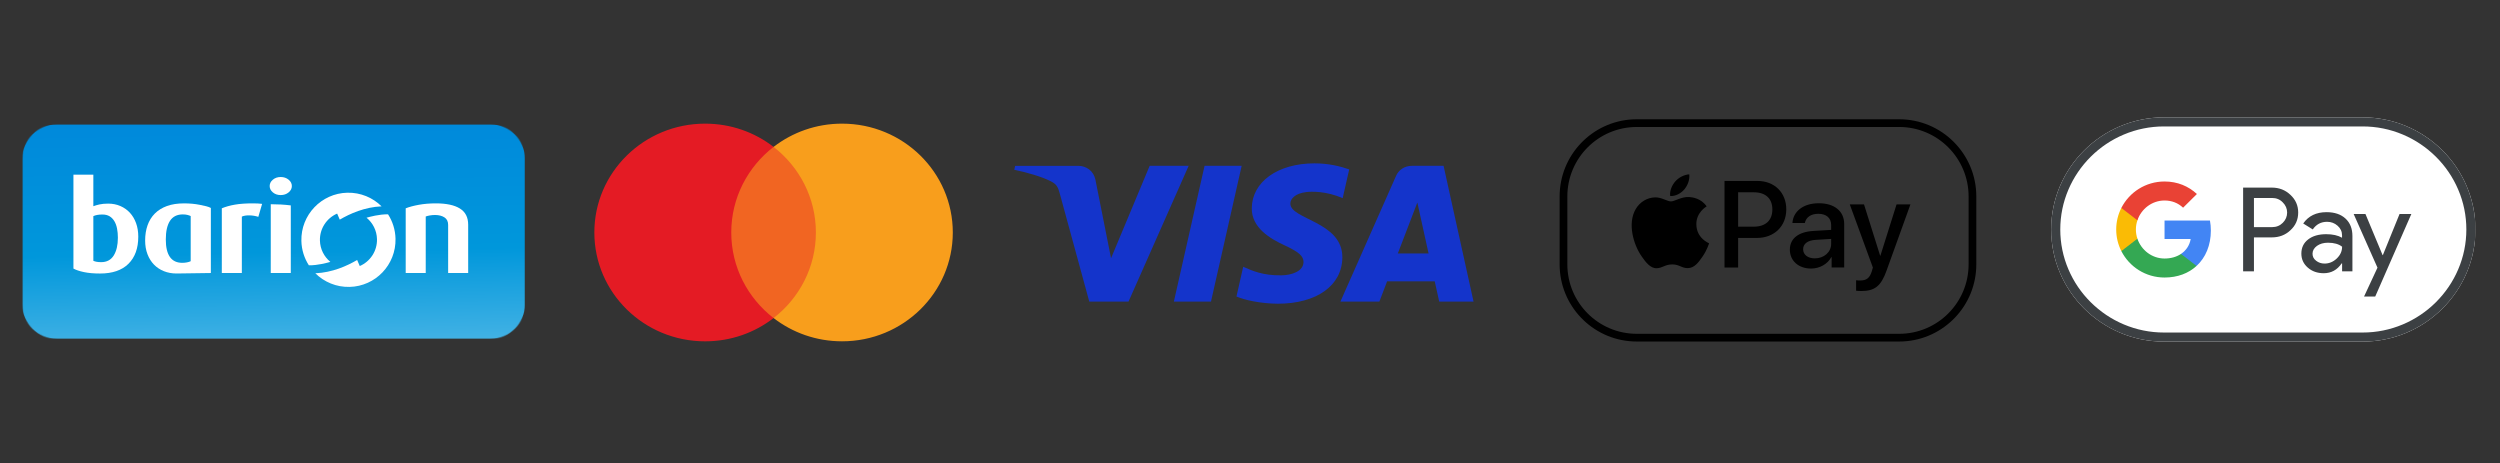
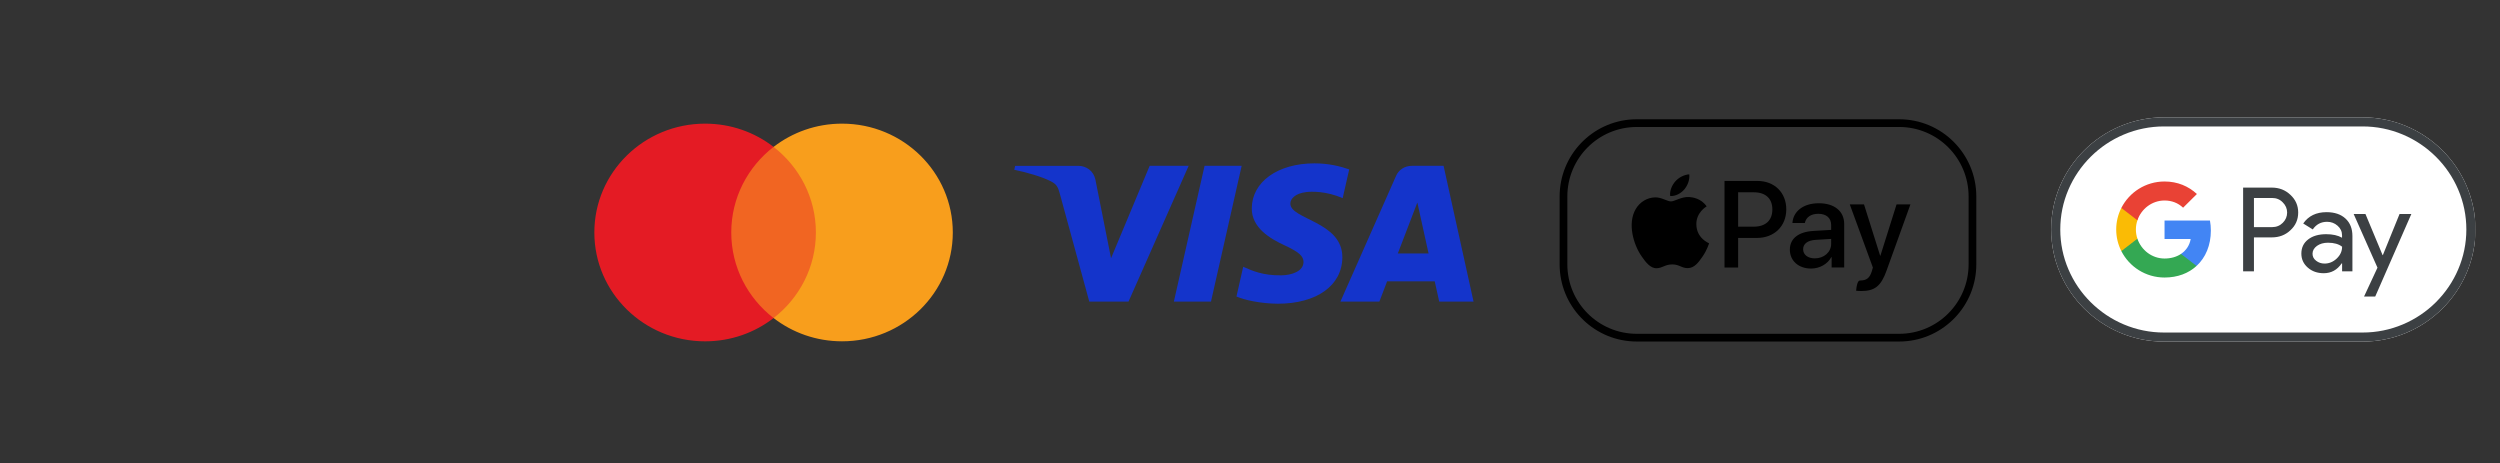
<svg xmlns="http://www.w3.org/2000/svg" width="2801" height="519" viewBox="0 0 2801 519" fill="none">
  <rect x="0" y="0" width="2801" height="519" fill="#333333" stroke="none" />
  <mask id="mask0_16625_18220" style="mask-type:luminance" maskUnits="userSpaceOnUse" x="25" y="139" width="564" height="241">
-     <path d="M549.623 139.359H63.537C42.309 139.359 25.101 156.572 25.101 177.804V341.193C25.101 362.425 42.309 379.637 63.537 379.637H549.623C570.851 379.637 588.059 362.425 588.059 341.193V177.804C588.059 156.572 570.851 139.359 549.623 139.359Z" fill="white" />
-   </mask>
+     </mask>
  <g mask="url(#mask0_16625_18220)">
    <path d="M588.056 139.359H25.101V379.637H588.056V139.359Z" fill="url(#paint0_linear_16625_18220)" />
    <path d="M502.095 305.898V251.985C502.095 248.097 500.692 245.28 497.911 243.523C495.119 241.766 491.65 240.888 487.485 240.888C485.443 240.888 483.502 241.049 481.643 241.372C479.782 241.695 478.231 242.089 476.99 242.554V305.898H454.548V233.395C458.531 231.82 463.443 230.507 469.286 229.447C475.139 228.386 481.465 227.852 488.287 227.852C500.063 227.852 509.047 229.76 515.25 233.607C521.443 237.434 524.546 243.473 524.546 251.702V305.898H502.095Z" fill="white" />
    <path d="M303.353 305.892V228.805C310.837 228.805 318.441 229.219 325.805 230.128V305.881H303.353V305.892Z" fill="white" />
-     <path d="M326.989 208.438C326.989 211.205 325.769 213.588 323.338 215.578C320.906 217.567 317.965 218.556 314.503 218.556C311.041 218.556 308.119 217.567 305.738 215.578C303.347 213.588 302.146 211.205 302.146 208.438C302.146 205.671 303.347 203.288 305.738 201.299C308.129 199.31 311.051 198.32 314.503 198.32C317.955 198.32 320.896 199.31 323.338 201.299C325.769 203.288 326.989 205.671 326.989 208.438Z" fill="white" />
    <path d="M289.42 242.958C286.318 241.938 283.016 241.383 279.525 241.302C276.023 241.211 273.171 241.675 270.96 242.685V305.898H248.519V233.395C252.681 231.638 257.533 230.275 263.056 229.306C268.589 228.336 275.383 227.852 283.446 227.852C285.217 227.852 287.079 227.892 289.03 227.993C290.981 228.084 292.522 228.225 293.682 228.407L289.43 242.958H289.42Z" fill="white" />
    <path d="M154.928 265.14C154.928 278.166 151.256 288.315 143.902 295.575C136.548 302.825 125.973 306.45 112.155 306.45C105.071 306.45 99.028 305.925 94.026 304.855C89.023 303.795 85.101 302.472 82.269 300.907V195.688H104.581V231.04C106.533 230.302 108.834 229.636 111.485 229.03C114.147 228.434 117.378 228.132 121.18 228.132C126.143 228.132 130.705 229.03 134.867 230.838C139.029 232.635 142.591 235.16 145.563 238.391C148.524 241.632 150.836 245.51 152.467 250.044C154.107 254.568 154.928 259.607 154.928 265.15M132.076 266.402C132.076 262.707 131.766 259.263 131.145 256.072C130.525 252.881 129.515 250.115 128.094 247.752C126.673 245.399 124.882 243.571 122.711 242.279C120.54 240.986 117.859 240.34 114.677 240.34C110.514 240.34 107.153 240.946 104.581 242.148V292.192C105.552 292.657 106.753 293.02 108.163 293.303C109.584 293.576 111.305 293.717 113.346 293.717C119.639 293.717 124.322 291.223 127.423 286.234C130.525 281.246 132.066 274.632 132.066 266.412" fill="white" />
    <path d="M236.22 305.893C236.22 305.893 200.952 306.428 197.76 306.428C192.637 306.428 187.935 305.56 183.623 303.833C179.32 302.096 175.609 299.642 172.517 296.452C169.425 293.271 166.994 289.403 165.253 284.859C163.502 280.315 162.622 275.186 162.622 269.47C162.622 263.189 163.522 257.504 165.323 252.395C167.114 247.296 169.835 242.903 173.467 239.257C177.109 235.602 181.641 232.795 187.074 230.816C192.497 228.857 198.851 227.867 206.125 227.867C212.498 227.867 218.381 228.403 223.764 229.483C229.147 230.563 233.279 231.381 236.24 232.976V305.893H236.22ZM213.648 242.065C212.658 241.59 211.447 241.176 210.017 240.792C208.586 240.419 206.825 240.227 204.764 240.227C198.39 240.227 193.628 242.62 190.486 247.396C187.345 252.183 185.774 259.16 185.774 268.339C185.774 285.768 191.927 294.472 204.223 294.472C206.025 294.472 207.765 294.311 209.476 293.978C211.187 293.654 212.578 293.2 213.648 292.645V242.055V242.065Z" fill="white" />
    <path d="M391.668 321.459C420.783 320.763 443.825 296.575 443.135 267.429C442.895 257.35 439.843 248.005 434.761 240.114C424.635 239.978 414.45 242.912 410.658 243.929C417.621 249.632 422.144 258.221 422.374 267.923C422.694 281.363 414.69 293.06 403.074 298.076C401.833 295.19 401.373 294.106 400.152 291.288C388.786 297.95 372.258 305.376 353.298 306.19C363.123 315.931 376.74 321.808 391.668 321.45" fill="white" />
    <path d="M389.139 215.912C360.013 216.609 336.981 240.797 337.671 269.933C337.912 280.013 340.953 289.357 346.046 297.249C356.171 297.394 366.356 294.44 370.149 293.443C363.195 287.74 358.663 279.151 358.443 269.449C358.122 256.009 366.126 244.312 377.742 239.296C378.973 242.191 379.443 243.266 380.664 246.084C392.02 239.422 408.559 231.995 427.519 231.182C417.694 221.45 404.066 215.564 389.149 215.922" fill="white" />
  </g>
  <path d="M920.996 164.586H812.396V356.324H920.996V164.586Z" fill="#F16522" />
  <path d="M819.309 260.467C819.309 221.57 837.84 186.929 866.715 164.598C845.604 148.271 818.968 138.531 790.012 138.531C721.481 138.531 665.908 193.12 665.908 260.477C665.908 327.835 721.466 382.424 790.012 382.424C818.968 382.424 845.604 372.684 866.715 356.357C837.854 334.026 819.309 299.385 819.309 260.488" fill="#E41B24" />
  <path d="M1067.52 260.456C1067.52 327.803 1011.96 382.403 943.418 382.403C914.462 382.403 887.826 372.663 866.715 356.336C895.59 334.005 914.12 299.364 914.12 260.467C914.12 221.57 895.59 186.929 866.715 164.598C887.826 148.271 914.462 138.531 943.418 138.531C1011.95 138.531 1067.52 193.12 1067.52 260.478" fill="#F89E1C" />
  <path d="M1331.76 185.802L1264.39 337.911H1220.44L1187.28 216.518C1185.27 209.047 1183.52 206.3 1177.4 203.151C1167.41 198.016 1150.9 193.2 1136.39 190.216L1137.36 185.802H1208.12C1217.13 185.802 1225.24 191.482 1227.3 201.309L1244.81 289.331L1288.08 185.791H1331.77L1331.76 185.802ZM1503.97 288.251C1504.14 248.109 1445.3 245.896 1445.71 227.961C1445.84 222.507 1451.32 216.703 1463.35 215.221C1469.3 214.481 1485.73 213.914 1504.34 222.023L1511.65 189.774C1501.64 186.337 1488.77 183.023 1472.75 183.023C1431.65 183.023 1402.73 203.707 1402.49 233.312C1402.22 255.209 1423.13 267.423 1438.88 274.699C1455.08 282.159 1460.52 286.944 1460.46 293.612C1460.34 303.82 1447.54 308.317 1435.58 308.492C1414.68 308.8 1402.54 303.141 1392.88 298.891L1385.34 332.21C1395.05 336.429 1412.98 340.103 1431.58 340.288C1475.26 340.288 1503.84 319.872 1503.97 288.241M1612.5 337.901H1650.96L1617.38 185.791H1581.89C1573.91 185.791 1567.17 190.185 1564.2 196.946L1501.81 337.901H1545.46L1554.13 315.18H1607.47L1612.5 337.901ZM1566.1 284.011L1587.99 226.89L1600.58 284.011H1566.1ZM1391.16 185.791L1356.78 337.901H1315.2L1349.59 185.791H1391.16Z" fill="#1434CB" />
  <path d="M2127.8 373.997V382.641H1833.87V373.997H2127.8ZM2205.62 296.162V220.104C2205.62 177.122 2170.77 142.268 2127.8 142.268H1833.87C1790.9 142.268 1756.05 177.122 1756.05 220.104V296.162C1756.05 339.144 1790.9 373.997 1833.87 373.997V382.641L1829.41 382.534C1783.73 380.216 1747.41 342.426 1747.41 296.162V220.104C1747.41 173.84 1783.73 136.05 1829.41 133.733L1833.87 133.625H2127.8C2175.55 133.625 2214.26 172.346 2214.26 220.104V296.162C2214.26 342.426 2177.93 380.216 2132.26 382.534L2127.8 382.641V373.997C2170.77 373.997 2205.62 339.144 2205.62 296.162Z" fill="black" />
  <path d="M1887.15 212.195C1890.83 207.662 1893.33 201.568 1892.68 195.32C1887.31 195.576 1880.72 198.828 1876.92 203.36C1873.5 207.253 1870.49 213.603 1871.27 219.569C1877.31 220.081 1883.36 216.599 1887.15 212.169" fill="black" />
  <path d="M1892.59 220.745C1883.82 220.233 1876.35 225.661 1872.17 225.661C1867.99 225.661 1861.56 221.001 1854.63 221.129C1845.6 221.257 1837.22 226.301 1832.62 234.316C1823.2 250.345 1830.13 274.133 1839.29 287.217C1843.75 293.67 1849.1 300.788 1856.18 300.532C1862.85 300.276 1865.48 296.256 1873.6 296.256C1881.72 296.256 1884.08 300.532 1891.14 300.404C1898.48 300.276 1903.05 293.926 1907.51 287.473C1912.63 280.099 1914.7 273.006 1914.86 272.596C1914.73 272.468 1900.72 267.168 1900.59 251.267C1900.46 237.952 1911.59 231.627 1912.11 231.218C1905.83 222.051 1895.99 221.001 1892.59 220.745Z" fill="black" />
  <path d="M1968.99 202.719C1988.06 202.719 2001.35 215.701 2001.35 234.572C2001.35 253.444 1987.8 266.579 1968.52 266.579H1947.4V299.713H1932.14V202.719H1968.99ZM1947.4 253.956H1964.91C1978.2 253.956 1985.75 246.889 1985.75 234.675C1985.75 222.461 1978.2 215.445 1964.97 215.445H1947.4V253.956Z" fill="black" />
  <path d="M2005.36 279.639C2005.36 267.272 2014.97 259.666 2032.01 258.719L2051.63 257.567V252.113C2051.63 244.252 2046.26 239.541 2037.25 239.541C2028.75 239.541 2023.43 243.561 2022.13 249.885H2008.22C2009.02 237.108 2020.08 227.711 2037.77 227.711C2055.47 227.711 2066.24 236.775 2066.24 250.961V299.689H2052.15V288.063H2051.82C2047.66 295.924 2038.6 300.892 2029.19 300.892C2015.15 300.892 2005.34 292.288 2005.34 279.588L2005.36 279.639ZM2051.63 273.263V267.681L2033.99 268.757C2025.19 269.371 2020.23 273.186 2020.23 279.255C2020.23 285.324 2025.42 289.471 2033.31 289.471C2043.59 289.471 2051.63 282.481 2051.63 273.263Z" fill="black" />
-   <path d="M2079.57 325.749V313.996C2080.66 314.251 2083.1 314.251 2084.35 314.251C2091.17 314.251 2094.83 311.435 2097.09 304.163C2097.09 304.035 2098.39 299.861 2098.39 299.784L2072.49 228.984H2088.42L2106.53 286.52H2106.79L2124.91 228.984H2140.45L2113.62 303.395C2107.5 320.55 2100.41 326.056 2085.54 326.056C2084.32 326.056 2080.63 325.928 2079.55 325.723L2079.57 325.749Z" fill="black" />
+   <path d="M2079.57 325.749C2080.66 314.251 2083.1 314.251 2084.35 314.251C2091.17 314.251 2094.83 311.435 2097.09 304.163C2097.09 304.035 2098.39 299.861 2098.39 299.784L2072.49 228.984H2088.42L2106.53 286.52H2106.79L2124.91 228.984H2140.45L2113.62 303.395C2107.5 320.55 2100.41 326.056 2085.54 326.056C2084.32 326.056 2080.63 325.928 2079.55 325.723L2079.57 325.749Z" fill="black" />
  <mask id="mask1_16625_18220" style="mask-type:luminance" maskUnits="userSpaceOnUse" x="2298" y="124" width="476" height="271">
    <path d="M2773.54 124.758H2298.09V394.243H2773.54V124.758Z" fill="white" />
  </mask>
  <g mask="url(#mask1_16625_18220)">
    <path d="M2647.09 131.484H2424.54C2354.99 131.484 2298.09 188.017 2298.09 257.113C2298.09 326.209 2354.99 382.742 2424.54 382.742H2647.09C2716.64 382.742 2773.54 326.209 2773.54 257.113C2773.54 188.017 2716.64 131.484 2647.09 131.484Z" fill="white" />
    <path d="M2647.09 141.66C2662.71 141.66 2677.89 144.738 2692.17 150.769C2706.02 156.61 2718.41 164.964 2729.16 175.58C2739.84 186.196 2748.25 198.57 2754.13 212.326C2760.21 226.522 2763.3 241.598 2763.3 257.113C2763.3 272.628 2760.21 287.704 2754.13 301.9C2748.25 315.656 2739.84 327.968 2729.16 338.646C2718.47 349.262 2706.02 357.616 2692.17 363.458C2677.89 369.488 2662.71 372.566 2647.09 372.566H2424.54C2408.92 372.566 2393.75 369.488 2379.46 363.458C2365.61 357.616 2353.22 349.262 2342.48 338.646C2331.79 328.031 2323.38 315.656 2317.5 301.9C2311.43 287.704 2308.33 272.628 2308.33 257.113C2308.33 241.598 2311.43 226.522 2317.5 212.326C2323.38 198.57 2331.79 186.259 2342.48 175.58C2353.16 164.964 2365.61 156.61 2379.46 150.769C2393.75 144.738 2408.92 141.66 2424.54 141.66H2647.09ZM2647.09 131.484H2424.54C2354.99 131.484 2298.09 188.017 2298.09 257.113C2298.09 326.209 2354.99 382.742 2424.54 382.742H2647.09C2716.64 382.742 2773.54 326.209 2773.54 257.113C2773.54 188.017 2716.64 131.484 2647.09 131.484Z" fill="#3C4043" />
    <path d="M2525.32 266.029V304.032H2513.19V210.188H2545.37C2553.53 210.188 2560.48 212.889 2566.17 218.291C2571.99 223.693 2574.9 230.288 2574.9 238.077C2574.9 246.055 2571.99 252.65 2566.17 257.989C2560.54 263.328 2553.59 265.967 2545.37 265.967H2525.32V266.029ZM2525.32 221.745V254.472H2545.62C2550.43 254.472 2554.47 252.838 2557.63 249.635C2560.86 246.431 2562.5 242.537 2562.5 238.14C2562.5 233.806 2560.86 229.974 2557.63 226.771C2554.47 223.441 2550.49 221.808 2545.62 221.808H2525.32V221.745Z" fill="#3C4043" />
    <path d="M2606.64 237.703C2615.61 237.703 2622.69 240.09 2627.88 244.864C2633.07 249.638 2635.65 256.17 2635.65 264.462V304.035H2624.09V295.116H2623.58C2618.58 302.465 2611.88 306.108 2603.54 306.108C2596.39 306.108 2590.45 304.035 2585.65 299.826C2580.84 295.618 2578.44 290.404 2578.44 284.123C2578.44 277.465 2580.97 272.188 2586.02 268.294C2591.08 264.336 2597.85 262.389 2606.26 262.389C2613.46 262.389 2619.41 263.708 2624.02 266.347V263.582C2624.02 259.374 2622.38 255.857 2619.03 252.904C2615.68 249.952 2611.76 248.507 2607.27 248.507C2600.5 248.507 2595.13 251.334 2591.21 257.05L2580.52 250.392C2586.4 241.912 2595.13 237.703 2606.64 237.703ZM2590.95 284.311C2590.95 287.452 2592.28 290.09 2595 292.163C2597.66 294.236 2600.82 295.304 2604.42 295.304C2609.54 295.304 2614.1 293.419 2618.08 289.651C2622.06 285.882 2624.09 281.485 2624.09 276.397C2620.29 273.444 2615.04 271.937 2608.28 271.937C2603.34 271.937 2599.24 273.131 2595.95 275.455C2592.6 277.904 2590.95 280.857 2590.95 284.311Z" fill="#3C4043" />
    <path d="M2701.66 239.781L2661.2 332.244H2648.68L2663.73 299.895L2637.05 239.781H2650.26L2669.48 285.887H2669.73L2688.45 239.781H2701.66Z" fill="#3C4043" />
    <path d="M2477.04 258.375C2477.04 254.443 2476.69 250.681 2476.03 247.062H2425.15V267.791L2454.45 267.798C2453.26 274.694 2449.44 280.574 2443.58 284.493V297.942H2461.02C2471.21 288.576 2477.04 274.732 2477.04 258.375Z" fill="#4285F4" />
    <path d="M2443.58 284.491C2438.72 287.745 2432.47 289.649 2425.16 289.649C2411.03 289.649 2399.04 280.189 2394.75 267.438H2376.75V281.307C2385.67 298.882 2403.99 310.943 2425.16 310.943C2439.79 310.943 2452.08 306.163 2461.03 297.934L2443.58 284.491Z" fill="#34A853" />
    <path d="M2393.05 257.149C2393.05 253.568 2393.65 250.108 2394.75 246.854V232.984H2376.75C2373.07 240.252 2371 248.455 2371 257.149C2371 265.842 2373.07 274.046 2376.75 281.314L2394.75 267.445C2393.65 264.191 2393.05 260.729 2393.05 257.149Z" fill="#FABB05" />
    <path d="M2425.16 224.638C2433.14 224.638 2440.3 227.371 2445.94 232.71L2461.4 217.364C2452.01 208.677 2439.77 203.344 2425.16 203.344C2404 203.344 2385.67 215.404 2376.75 232.98L2394.75 246.849C2399.04 234.098 2411.03 224.638 2425.16 224.638Z" fill="#E94235" />
  </g>
  <defs>
    <linearGradient id="paint0_linear_16625_18220" x1="376.037" y1="27.142" x2="385.49" y2="519.435" gradientUnits="userSpaceOnUse">
      <stop stop-color="#007FDB" />
      <stop offset="0.516" stop-color="#0097DB" />
      <stop offset="1" stop-color="#99D5F1" />
    </linearGradient>
  </defs>
</svg>